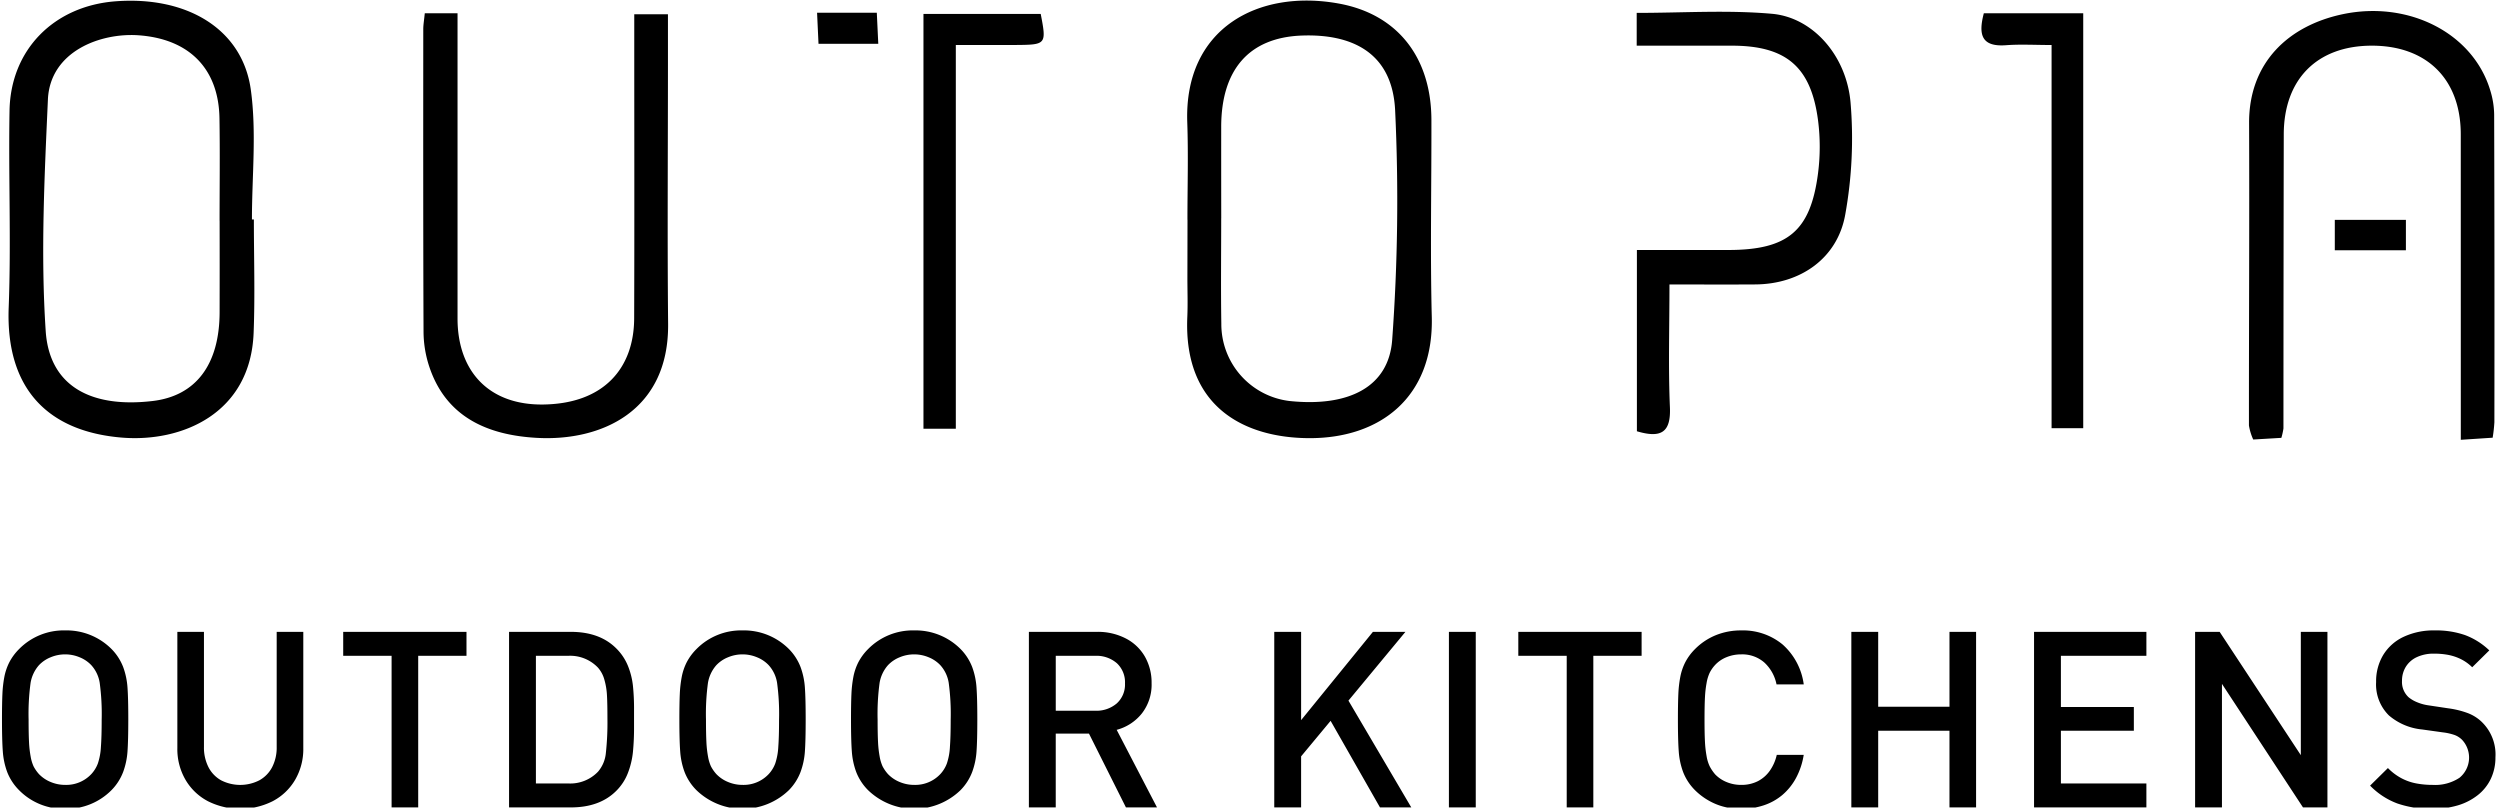
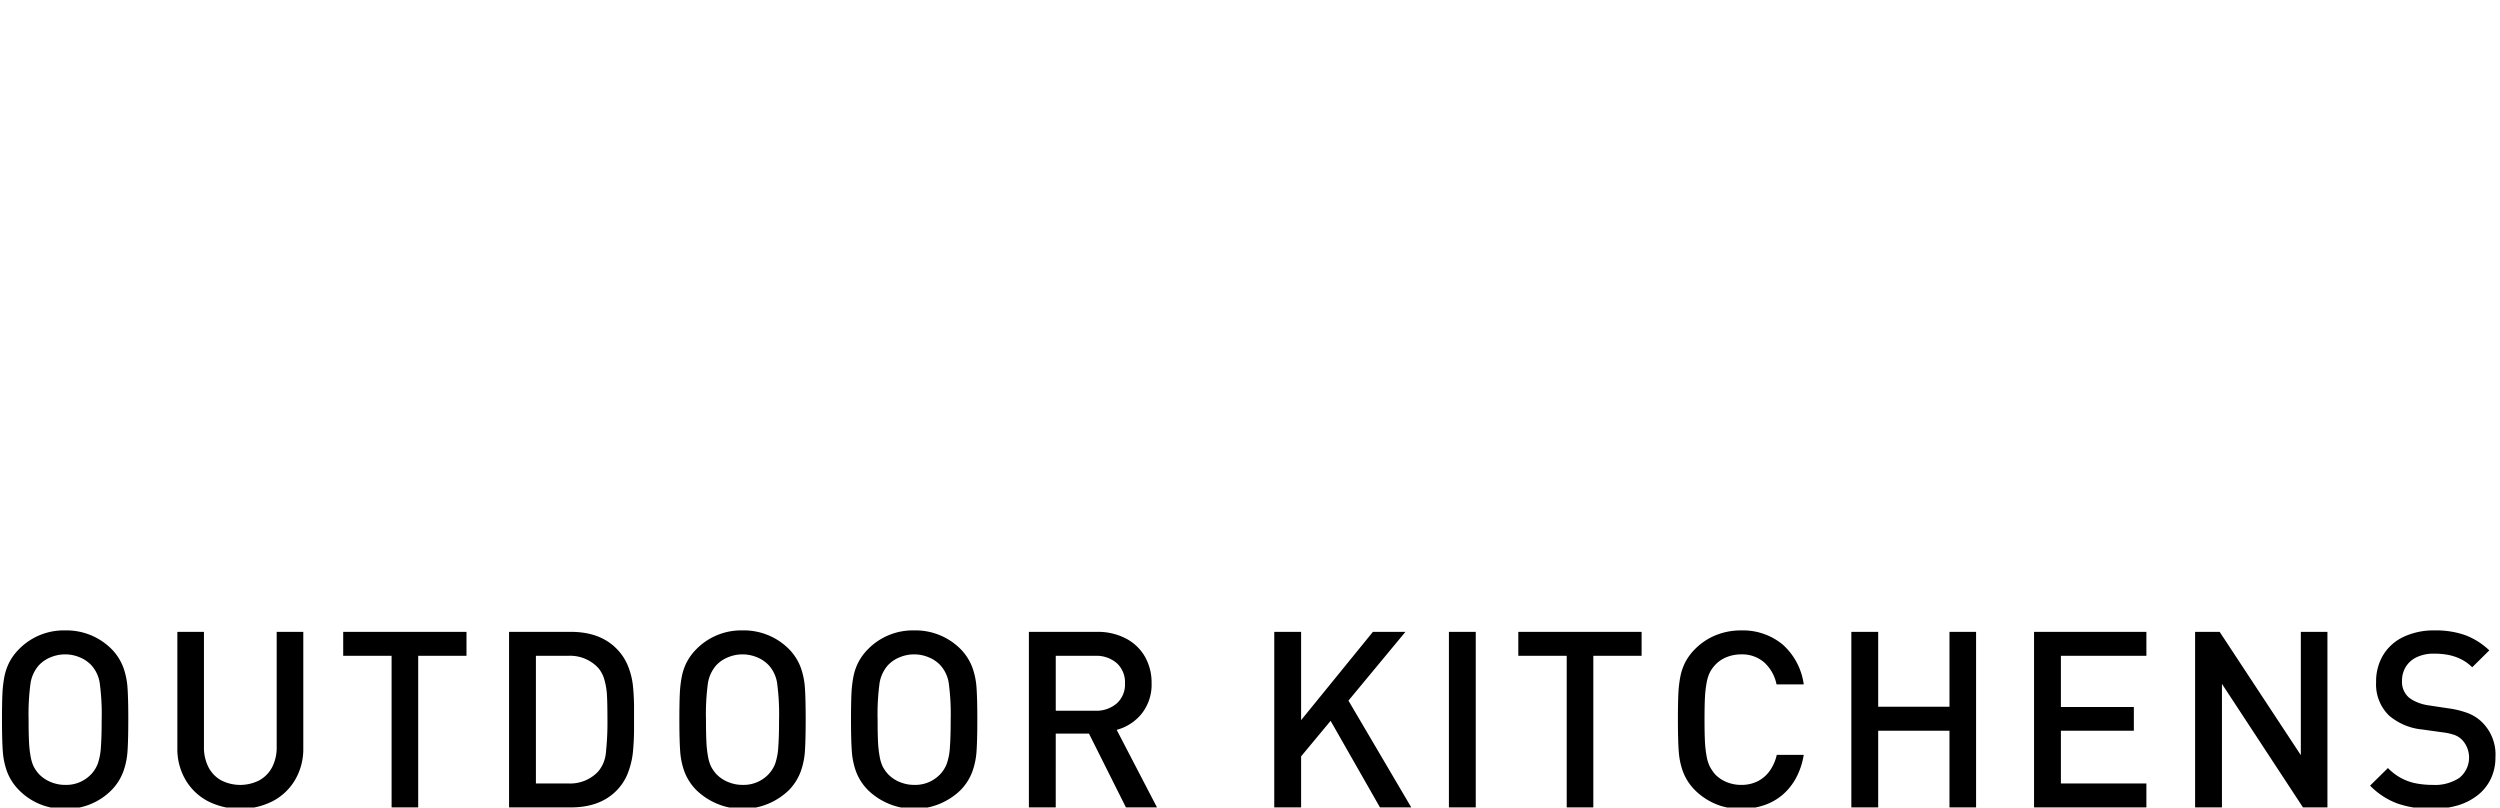
<svg xmlns="http://www.w3.org/2000/svg" viewBox="0 0 452 146">
-   <path d="M45.9,39.679c0,6.843.221,13.7-.046,20.528C45.286,74.83,32.8,79.994,22.074,79.122,8.82,78.045,1,70.453,1.572,55.565,2.026,43.727,1.515,31.855,1.723,20,1.916,8.987,9.75,1.094,20.86.239,33.794-.755,43.818,5.234,45.343,16.191c1.07,7.689.207,15.648,0.207,23.487H45.9Zm-6.2.232c0-6.175.082-12.351-.02-18.524C39.542,12.558,34.355,7.048,25.063,6.381c-6.83-.491-16,2.858-16.4,11.6-0.626,13.948-1.326,27.985-.4,41.878,0.662,9.946,8.18,13.959,19.326,12.643,7.828-.924,12.1-6.579,12.117-16.072Q39.726,48.172,39.707,39.911Zm174.989-.2c0-5.857.174-11.72-.031-17.569-0.6-17.079,12.9-24.144,27.4-21.5,10.757,1.958,16.715,9.89,16.742,21.034,0.028,11.881-.23,23.768.067,35.641,0.362,14.491-9.335,21.986-22.277,21.9-11.32-.072-22.652-5.389-21.921-21.936,0.1-2.338.014-4.685,0.014-7.028Q214.693,44.986,214.7,39.715Zm6.105-.244c0,6.355-.08,12.712.022,19.065a14,14,0,0,0,12.343,13.971c10.668,1.11,17.93-2.513,18.547-11.047a346.214,346.214,0,0,0,.535-41.5c-0.516-10.753-8.2-13.836-16.839-13.528-9.717.347-14.591,6.323-14.608,16.484Q220.787,31.193,220.8,39.472ZM76.8,2.4h5.923V15.452q0,21.075,0,42.151C82.733,67.194,88.459,73.3,98.3,73.134c10.941-.179,16.324-6.625,16.356-15.563,0.059-16.726.018-33.453,0.018-50.179V2.579h6.091V11.4c0,15.723-.122,31.447.03,47.168,0.153,15.769-12.087,21.23-23.689,20.6-8.831-.482-16.65-3.682-19.635-13.323a20.36,20.36,0,0,1-.895-5.857C76.5,41.75,76.519,23.518,76.527,5.286,76.527,4.474,76.677,3.662,76.8,2.4ZM412.468,79.164l-5.085.3a9.964,9.964,0,0,1-.775-2.544c-0.011-18.225.1-36.45,0.028-54.674-0.041-10.913,7.09-17.6,16.928-19.678,11.866-2.5,23.5,3.369,26.65,13.7a15.483,15.483,0,0,1,.73,4.4q0.084,27.842.041,55.685a27.591,27.591,0,0,1-.313,2.783l-5.76.381v-5.6q0-24.833-.006-49.665c-0.013-9.994-6.22-16.072-16.259-15.994-9.769.076-15.723,6.108-15.743,16.031q-0.052,26.588-.057,53.176A12.1,12.1,0,0,1,412.468,79.164ZM301.839,51.431c0,7.882-.227,15.054.081,22.2,0.2,4.593-1.626,5.628-5.969,4.341V45.2c5.594,0,11.034,0,16.474,0,10.814-.006,14.921-3.4,16.276-13.882a37.479,37.479,0,0,0,.008-9.5c-1.258-9.756-5.775-13.558-15.594-13.561-5.629,0-11.258,0-17.2,0V2.332c8.268,0,16.424-.553,24.468.163C327.7,3.146,333.8,9.952,334.574,18.471a77.429,77.429,0,0,1-.958,20.343c-1.412,7.924-8.132,12.553-16.228,12.611C312.422,51.459,307.455,51.431,301.839,51.431ZM166.962,77.511V2.518h21.2c1.06,5.5,1.009,5.574-4.489,5.614-3.453.025-6.906,0-10.861,0V77.511h-5.846ZM376.648,2.4V77.423h-5.723V8.138c-3.021,0-5.634-.16-8.22.036-4.462.338-5.051-1.9-4.029-5.772h17.972Zm58.339,37.348v5.5H422.132v-5.5h12.855ZM147.726,2.3h10.8c0.087,1.84.168,3.559,0.266,5.622H147.987C147.911,6.276,147.831,4.561,147.726,2.3Z" />
  <path data-name="outdoor kitchens" d="M23.054,124.334a13.4,13.4,0,0,0-.784-3.731,9.5,9.5,0,0,0-2.1-3.253,11.476,11.476,0,0,0-8.381-3.372,11.329,11.329,0,0,0-8.338,3.374,9.718,9.718,0,0,0-1.774,2.406A10.048,10.048,0,0,0,.783,122.4a21.629,21.629,0,0,0-.348,3.113q-0.077,1.7-.076,4.593,0,3.766.152,5.78a13.275,13.275,0,0,0,.805,3.734,9.516,9.516,0,0,0,2.133,3.244,11.329,11.329,0,0,0,8.338,3.374,11.442,11.442,0,0,0,8.381-3.391,9.5,9.5,0,0,0,2.09-3.253,13.371,13.371,0,0,0,.795-3.742q0.141-1.99.142-5.755T23.054,124.334Zm-4.811,10.73a11.227,11.227,0,0,1-.544,2.955,5.778,5.778,0,0,1-1.186,1.934,6.218,6.218,0,0,1-4.724,1.956,6.749,6.749,0,0,1-2.623-.522,6.149,6.149,0,0,1-2.123-1.434,6.739,6.739,0,0,1-.98-1.412,7.364,7.364,0,0,1-.522-1.76,19.231,19.231,0,0,1-.294-2.641q-0.077-1.51-.076-4.031a41.527,41.527,0,0,1,.359-6.649,6.433,6.433,0,0,1,1.513-3.194,5.947,5.947,0,0,1,2.1-1.424,6.787,6.787,0,0,1,5.268,0,5.951,5.951,0,0,1,2.1,1.424,6.191,6.191,0,0,1,1.513,3.173,41.972,41.972,0,0,1,.359,6.67Q18.384,133.2,18.243,135.064Zm36.594-20.825H50.025v20.8a7.72,7.72,0,0,1-.816,3.655,5.754,5.754,0,0,1-2.308,2.381,7.59,7.59,0,0,1-6.934,0,5.686,5.686,0,0,1-2.286-2.392,7.82,7.82,0,0,1-.806-3.644v-20.8H32.065v21.03a11.027,11.027,0,0,0,1.48,5.725,10.157,10.157,0,0,0,4.071,3.876,13.077,13.077,0,0,0,11.658,0,10.146,10.146,0,0,0,4.082-3.876,11.031,11.031,0,0,0,1.48-5.725v-21.03Zm29.507,0H62.051v4.332H70.8V145.98h4.811V118.571h8.73v-4.332Zm30.291,14.042a40.756,40.756,0,0,0-.2-4.289,13.42,13.42,0,0,0-.9-3.592,9.43,9.43,0,0,0-2.125-3.179q-2.985-2.982-8.215-2.982H92.037V145.98h11.157q5.229,0,8.215-2.983a9.216,9.216,0,0,0,2.125-3.265,14.658,14.658,0,0,0,.9-3.766,44.61,44.61,0,0,0,.2-4.485v-3.2Zm-5.094,7.864a6.038,6.038,0,0,1-1.415,3.371,6.927,6.927,0,0,1-5.4,2.132H96.892V118.571h5.834a6.934,6.934,0,0,1,5.4,2.153,5.46,5.46,0,0,1,1.143,2.154,12.556,12.556,0,0,1,.468,2.794q0.087,1.491.087,4.231A51.118,51.118,0,0,1,109.54,136.145Zm35.984-11.811a13.37,13.37,0,0,0-.784-3.731,9.494,9.494,0,0,0-2.1-3.253,11.478,11.478,0,0,0-8.382-3.372,11.33,11.33,0,0,0-8.338,3.374,9.712,9.712,0,0,0-1.774,2.406,10.059,10.059,0,0,0-.893,2.645,21.767,21.767,0,0,0-.348,3.113q-0.077,1.7-.076,4.593,0,3.766.152,5.78a13.243,13.243,0,0,0,.806,3.734,9.51,9.51,0,0,0,2.133,3.244,12.022,12.022,0,0,0,16.72-.017,9.5,9.5,0,0,0,2.089-3.253,13.329,13.329,0,0,0,.795-3.742q0.141-1.99.142-5.755T145.524,124.334Zm-4.811,10.73a11.257,11.257,0,0,1-.544,2.955,5.774,5.774,0,0,1-1.187,1.934,6.218,6.218,0,0,1-4.724,1.956,6.747,6.747,0,0,1-2.623-.522,6.145,6.145,0,0,1-2.123-1.434,6.777,6.777,0,0,1-.98-1.412,7.389,7.389,0,0,1-.522-1.76,19.32,19.32,0,0,1-.294-2.641q-0.076-1.51-.076-4.031A41.594,41.594,0,0,1,128,123.46a6.442,6.442,0,0,1,1.513-3.194,5.954,5.954,0,0,1,2.1-1.424,6.787,6.787,0,0,1,5.268,0,5.954,5.954,0,0,1,2.1,1.424,6.188,6.188,0,0,1,1.513,3.173,41.905,41.905,0,0,1,.359,6.67Q140.854,133.2,140.713,135.064Zm35.842-10.73a13.4,13.4,0,0,0-.783-3.731,9.512,9.512,0,0,0-2.1-3.253,11.478,11.478,0,0,0-8.382-3.372,11.33,11.33,0,0,0-8.338,3.374,9.737,9.737,0,0,0-1.774,2.406,10.059,10.059,0,0,0-.893,2.645,21.767,21.767,0,0,0-.348,3.113q-0.077,1.7-.076,4.593,0,3.766.152,5.78a13.278,13.278,0,0,0,.806,3.734,9.51,9.51,0,0,0,2.133,3.244,12.022,12.022,0,0,0,16.72-.017,9.5,9.5,0,0,0,2.09-3.253,13.364,13.364,0,0,0,.794-3.742q0.141-1.99.142-5.755T176.555,124.334Zm-4.811,10.73a11.257,11.257,0,0,1-.544,2.955,5.774,5.774,0,0,1-1.187,1.934,6.217,6.217,0,0,1-4.724,1.956,6.747,6.747,0,0,1-2.623-.522,6.155,6.155,0,0,1-2.123-1.434,6.73,6.73,0,0,1-.979-1.412,7.338,7.338,0,0,1-.523-1.76,19.32,19.32,0,0,1-.294-2.641q-0.077-1.51-.076-4.031a41.594,41.594,0,0,1,.359-6.649,6.442,6.442,0,0,1,1.513-3.194,5.954,5.954,0,0,1,2.1-1.424,6.787,6.787,0,0,1,5.268,0,5.936,5.936,0,0,1,2.1,1.424,6.188,6.188,0,0,1,1.513,3.173,41.872,41.872,0,0,1,.36,6.67Q171.886,133.2,171.744,135.064Zm30.15-3.108a8.661,8.661,0,0,0,4.56-2.974,8.463,8.463,0,0,0,1.753-5.459,9.471,9.471,0,0,0-1.21-4.806,8.417,8.417,0,0,0-3.465-3.29,10.936,10.936,0,0,0-5.175-1.188H186.023V145.98h4.855V132.635h6.008l6.684,13.345h5.617Zm0.021-4.783A5.651,5.651,0,0,1,198,128.5h-7.119v-9.927H198a5.618,5.618,0,0,1,3.929,1.336,4.7,4.7,0,0,1,1.47,3.66A4.594,4.594,0,0,1,201.915,127.173Zm41.882-.5,10.3-12.431h-5.878L235.241,130.2V114.239h-4.855V145.98h4.855v-9.231l5.334-6.422L249.5,145.98h5.661Zm23.019-12.431h-4.854V145.98h4.854V114.239Zm29.987,0H274.51v4.332h8.752V145.98h4.811V118.571h8.73v-4.332Zm24.435,22.237A8.039,8.039,0,0,1,320,139.323a5.993,5.993,0,0,1-2.177,1.912,6.515,6.515,0,0,1-3.026.674,6.766,6.766,0,0,1-2.624-.511,5.994,5.994,0,0,1-2.079-1.4,7.866,7.866,0,0,1-.979-1.445,6.922,6.922,0,0,1-.566-1.857,20,20,0,0,1-.294-2.619q-0.076-1.445-.077-3.966,0-2.541.077-4a19.714,19.714,0,0,1,.294-2.618,7.293,7.293,0,0,1,.566-1.869,6.149,6.149,0,0,1,.979-1.4,5.755,5.755,0,0,1,2.079-1.412,6.908,6.908,0,0,1,2.624-.5,6.056,6.056,0,0,1,4.19,1.467,7.31,7.31,0,0,1,2.21,3.966h4.92a11.7,11.7,0,0,0-3.842-7.237,11.248,11.248,0,0,0-7.478-2.528,11.987,11.987,0,0,0-4.572.86,11.3,11.3,0,0,0-3.766,2.514,9.717,9.717,0,0,0-1.775,2.406,10.057,10.057,0,0,0-.892,2.645,21.618,21.618,0,0,0-.349,3.113q-0.076,1.7-.076,4.593,0,3.766.153,5.78a13.277,13.277,0,0,0,.805,3.734,9.514,9.514,0,0,0,2.134,3.244,11.586,11.586,0,0,0,2.394,1.828,11.168,11.168,0,0,0,2.82,1.165,12.4,12.4,0,0,0,3.124.381,12.825,12.825,0,0,0,4.06-.632,10.2,10.2,0,0,0,3.374-1.864,10.637,10.637,0,0,0,2.482-3.073,13.1,13.1,0,0,0,1.4-4.2h-4.876Zm36.038-22.237h-4.811V127.78H339.577V114.239h-4.855V145.98h4.855V132.112h12.888V145.98h4.811V114.239Zm30.792,27.409H372.611v-9.536H385.8v-4.289H372.611v-9.252h15.457v-4.332H367.756V145.98h20.312v-4.332ZM420.8,114.239h-4.811v22.293l-14.675-22.293h-4.44V145.98h4.855V123.644l14.651,22.336h4.42V114.239Zm27.787,16.174a7.528,7.528,0,0,0-2.362-1.466,16.16,16.16,0,0,0-3.559-.88l-3.614-.544a8.192,8.192,0,0,1-2.025-.554,5.889,5.889,0,0,1-1.545-.9,3.749,3.749,0,0,1-1.2-2.956,4.788,4.788,0,0,1,.686-2.553,4.615,4.615,0,0,1,1.992-1.749,7.1,7.1,0,0,1,3.113-.631,13.642,13.642,0,0,1,2.591.229,9.032,9.032,0,0,1,2.264.762,7.94,7.94,0,0,1,2.046,1.469l3.092-3.051a12.855,12.855,0,0,0-4.333-2.746,15.907,15.907,0,0,0-5.529-.864,12.769,12.769,0,0,0-5.639,1.164,8.568,8.568,0,0,0-3.679,3.276,9.192,9.192,0,0,0-1.284,4.875,7.874,7.874,0,0,0,2.307,6.051,10.838,10.838,0,0,0,6.031,2.546l3.744,0.523a9.931,9.931,0,0,1,2.144.489,3.8,3.8,0,0,1,1.318.858,4.711,4.711,0,0,1-.479,6.867,7.972,7.972,0,0,1-4.812,1.282,15.846,15.846,0,0,1-3.069-.283,9.394,9.394,0,0,1-2.711-.98,9.941,9.941,0,0,1-2.34-1.785l-3.222,3.179a13.358,13.358,0,0,0,4.931,3.228,18.571,18.571,0,0,0,6.324.973,15.893,15.893,0,0,0,4.572-.62,10.78,10.78,0,0,0,3.625-1.851,8.262,8.262,0,0,0,2.384-2.982,8.95,8.95,0,0,0,.827-3.865,8.184,8.184,0,0,0-2.591-6.51h0Z" />
</svg>